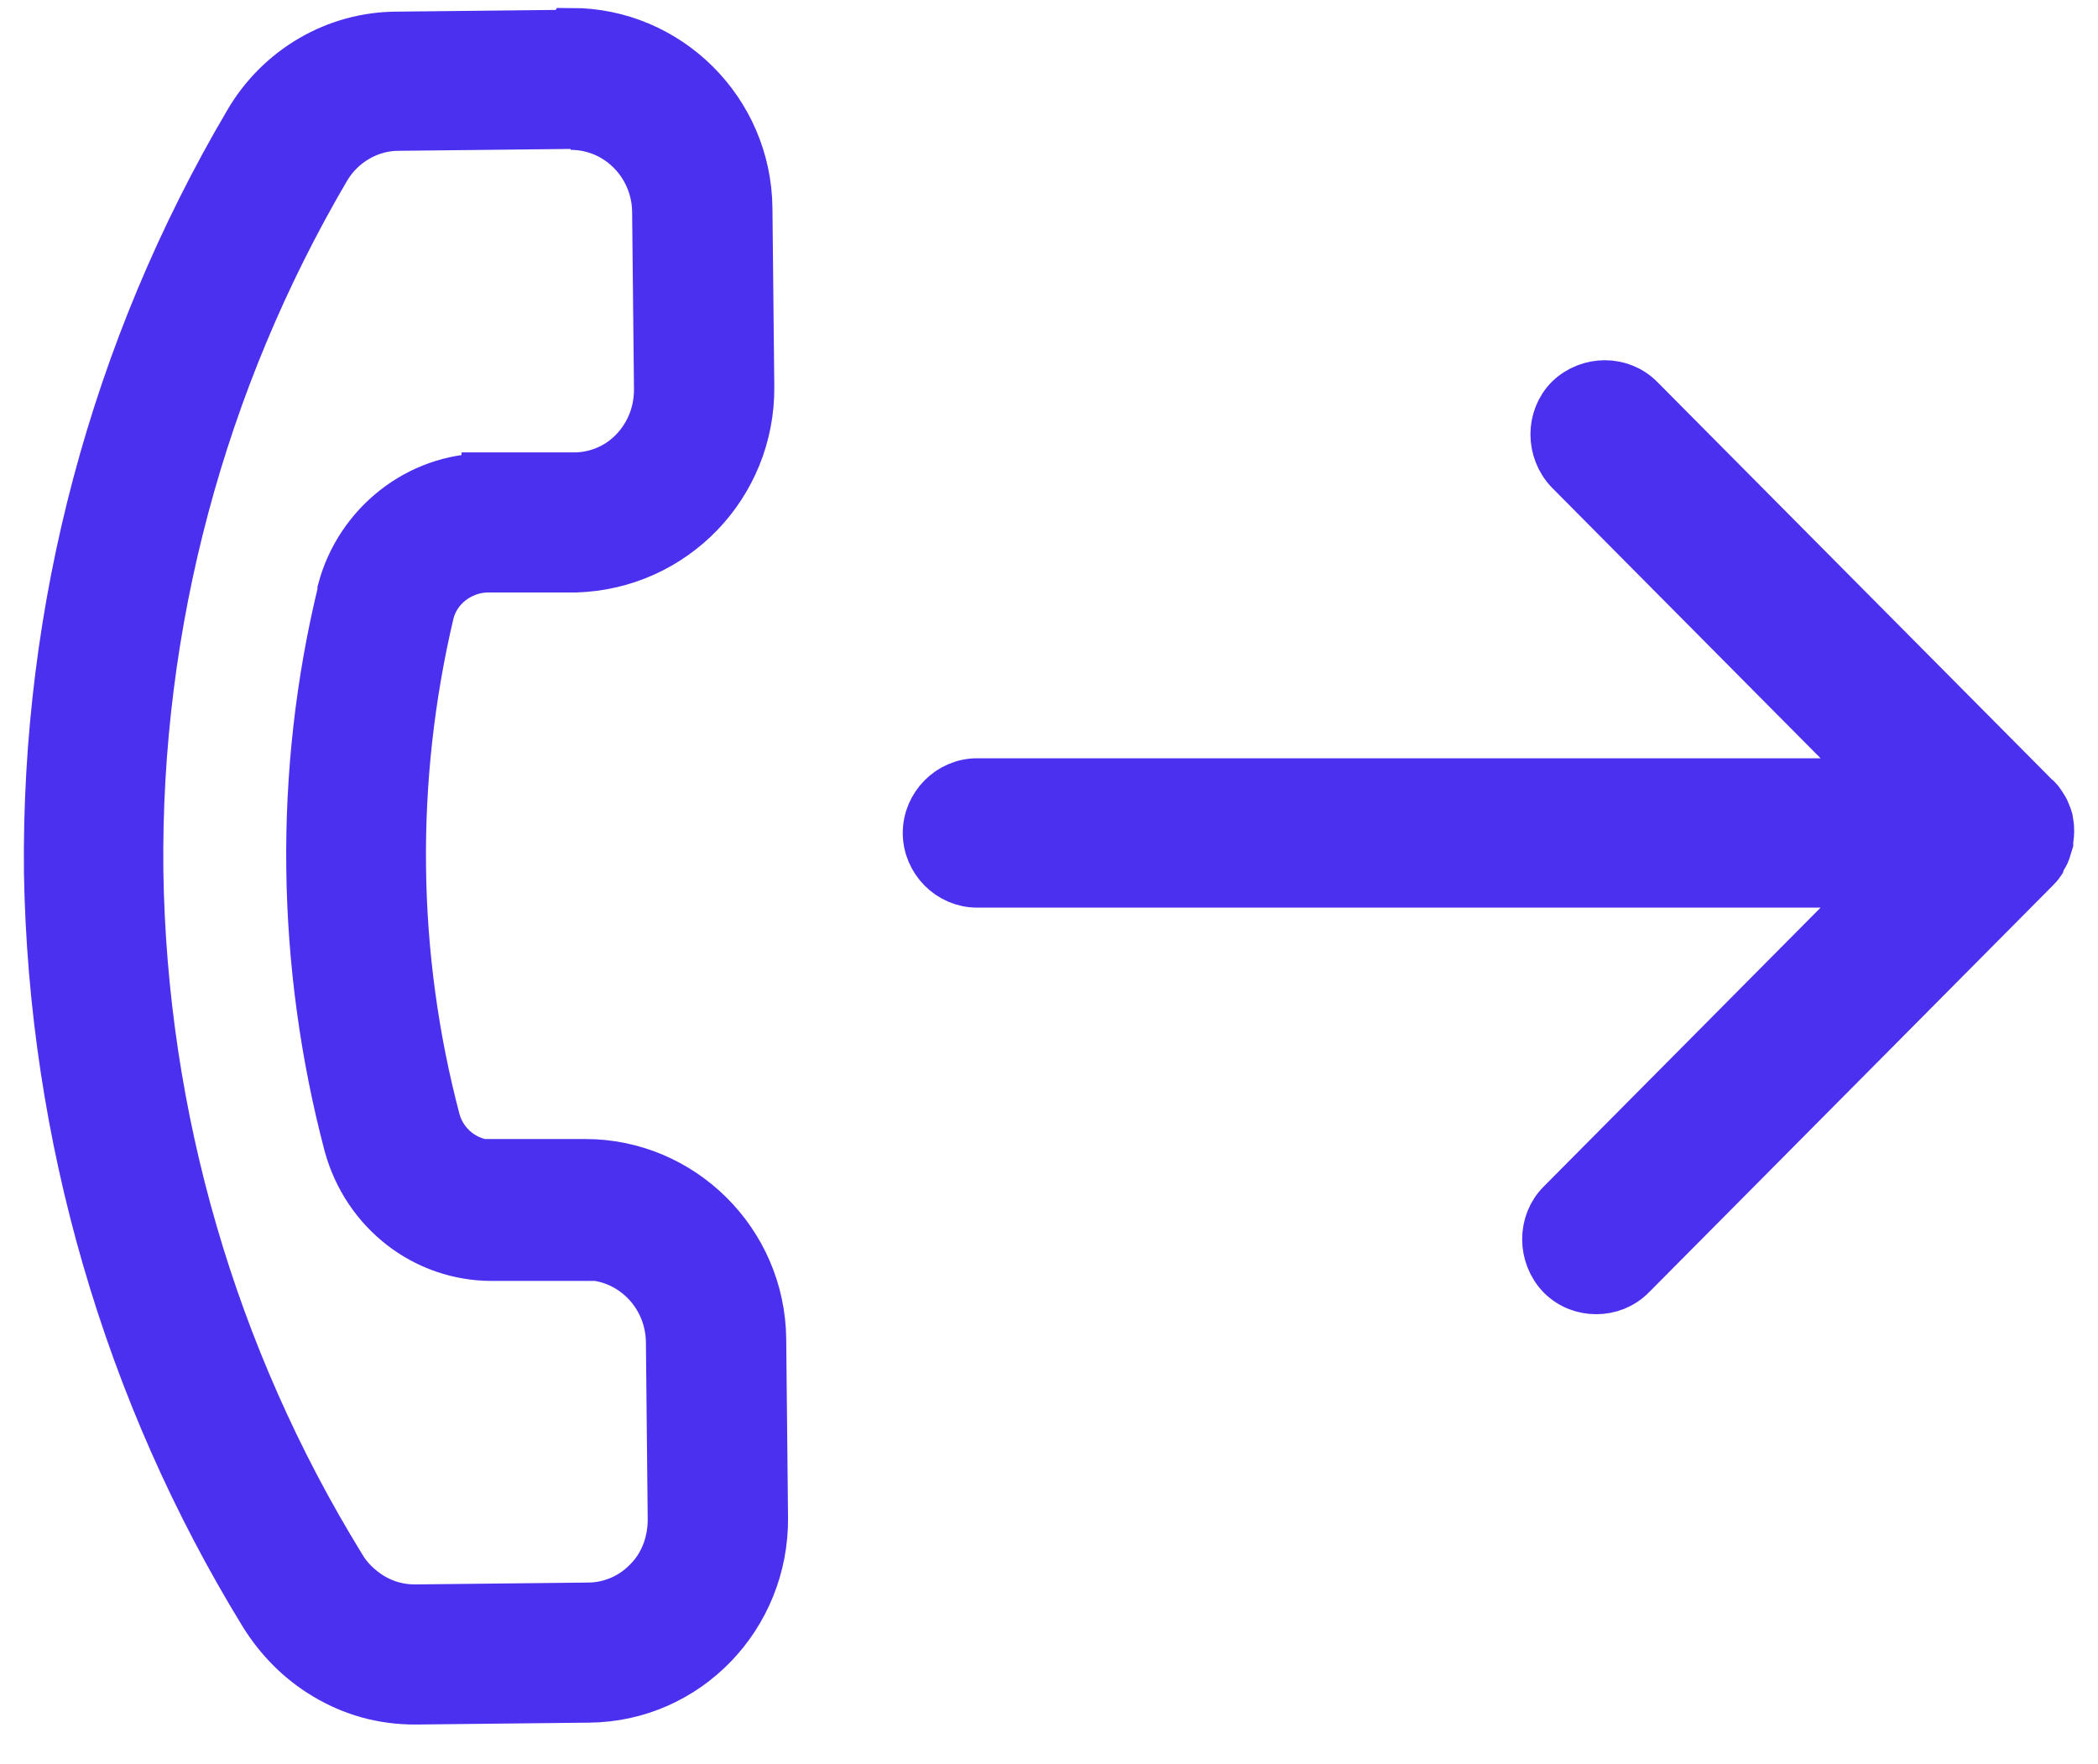
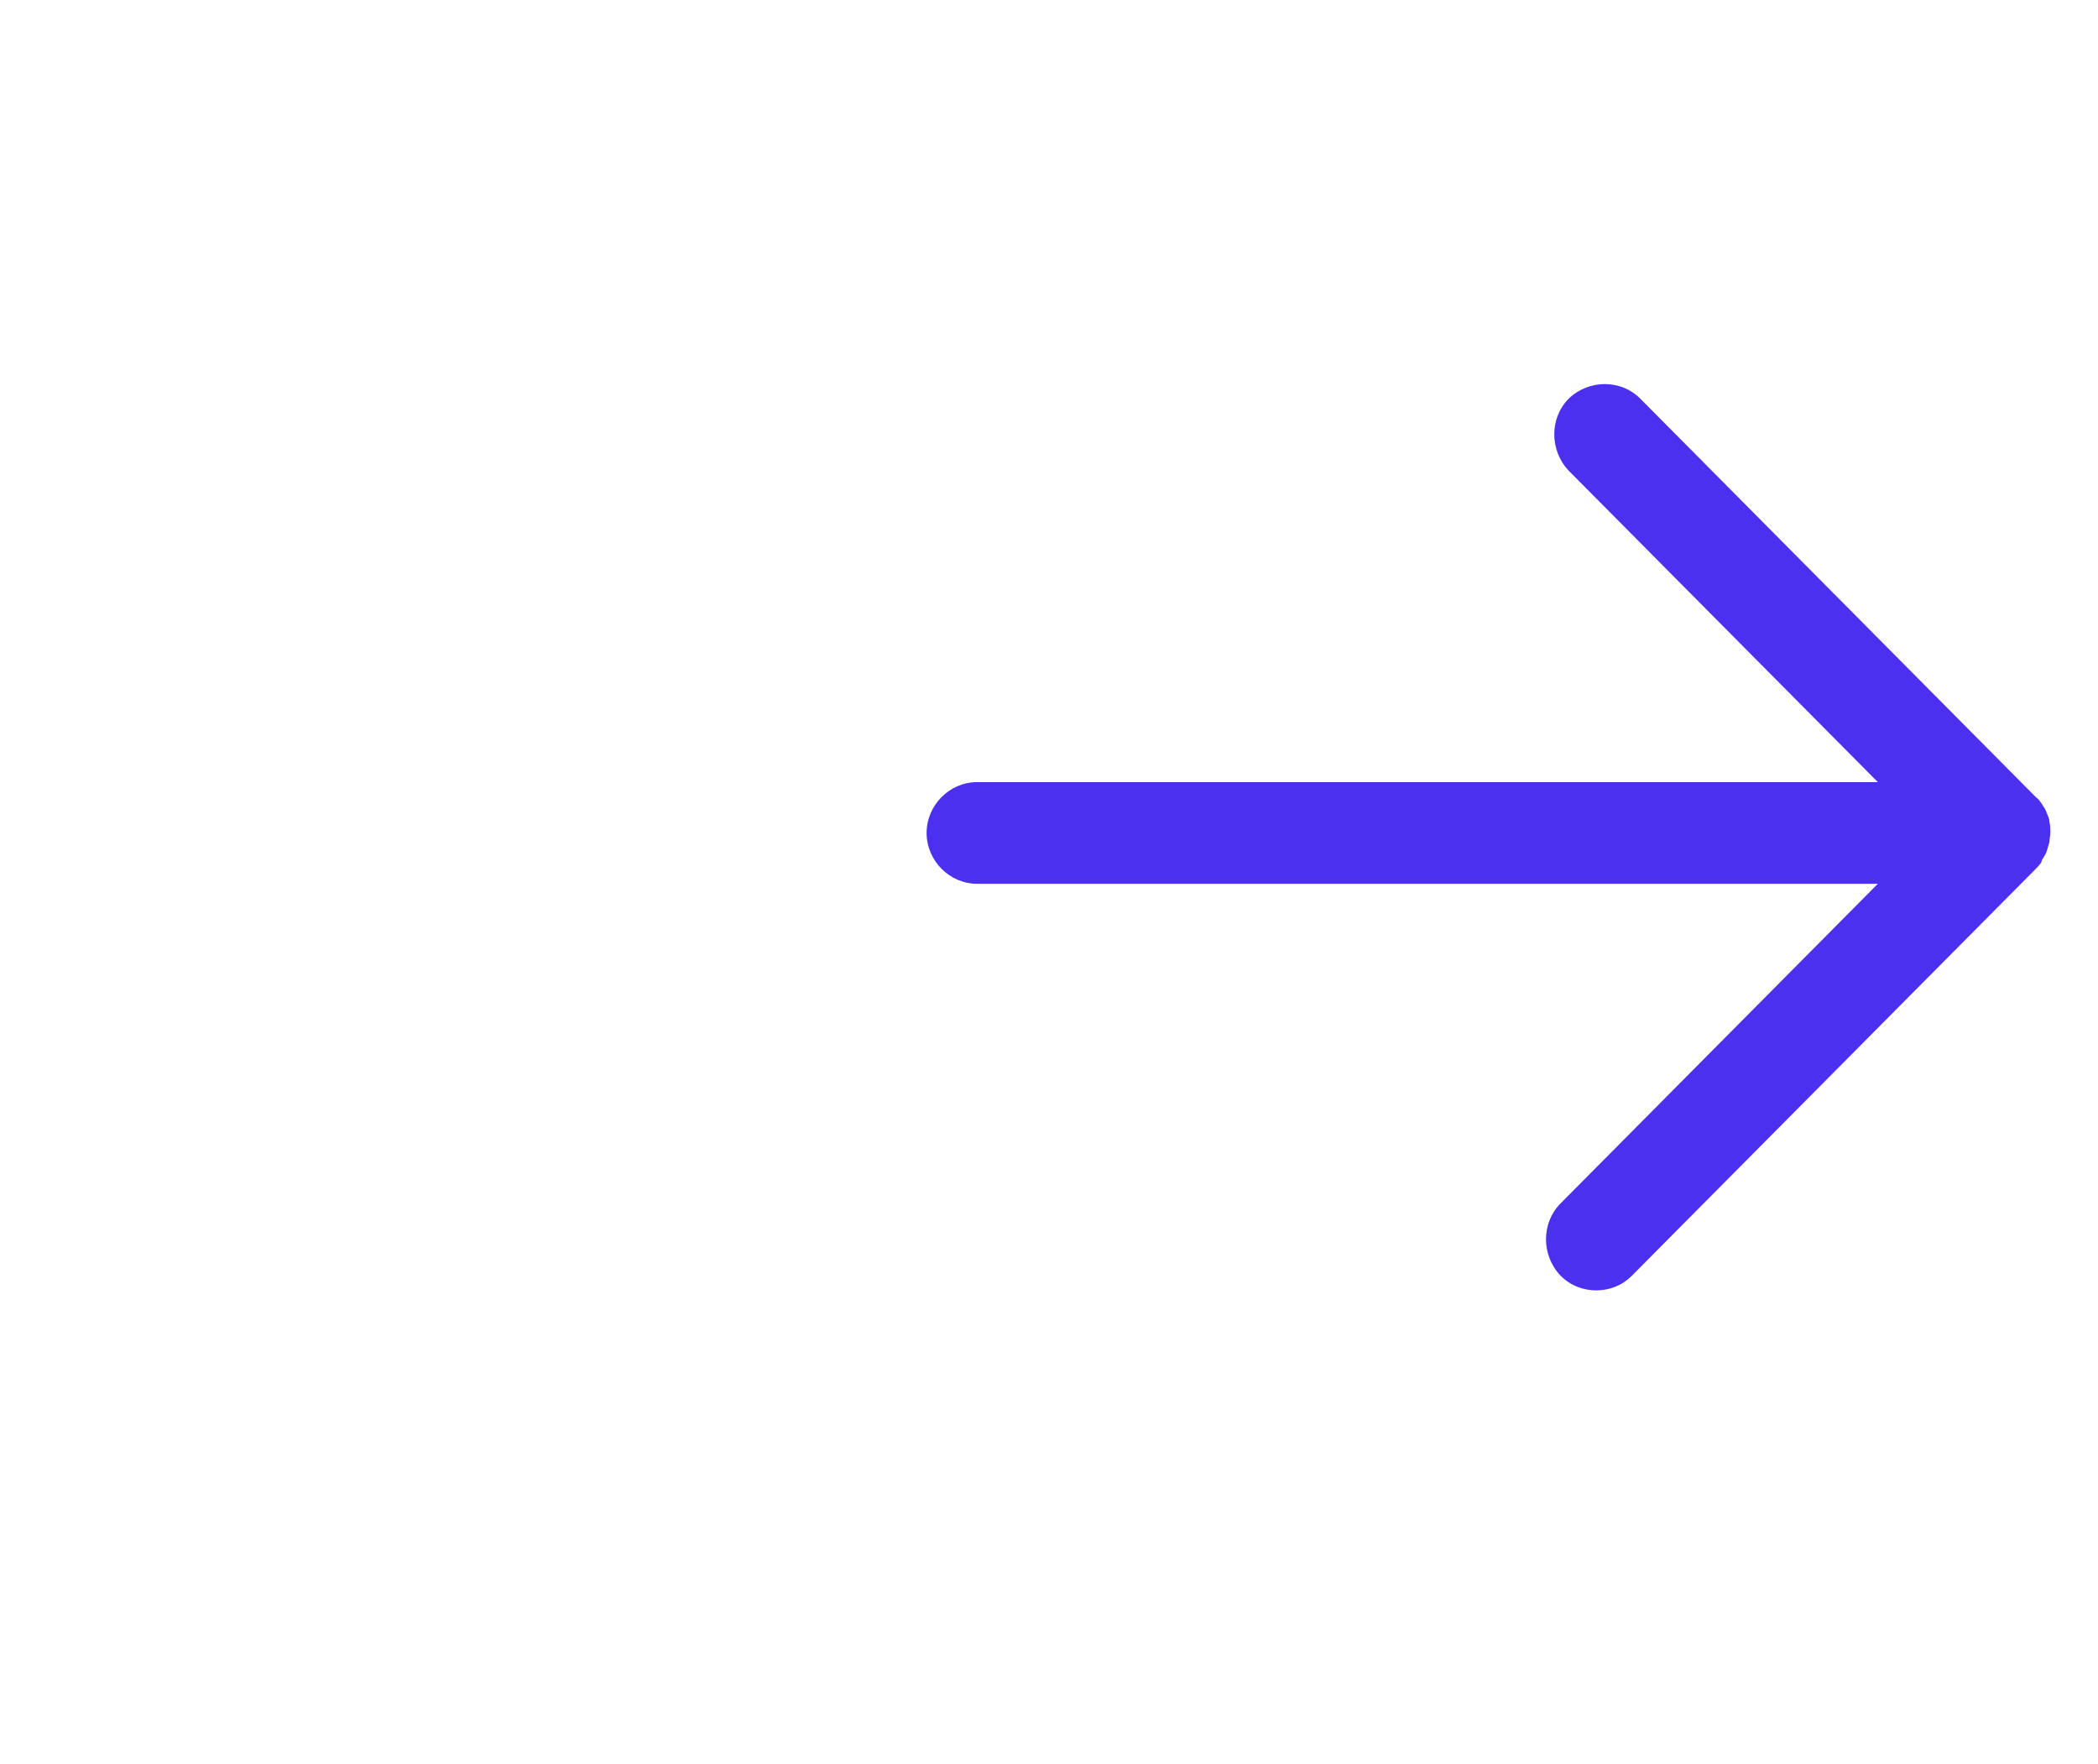
<svg xmlns="http://www.w3.org/2000/svg" width="44" height="37" viewBox="0 0 44 37" fill="none">
  <g id="ICON-Call">
-     <path d="M11.968 2.643C12.949 2.643 13.738 3.438 13.757 4.426L13.796 8.167C13.796 8.651 13.622 9.097 13.295 9.446C12.968 9.795 12.507 9.988 12.045 9.988H10.179C10.179 10.008 10.179 10.008 10.179 10.008C8.774 10.008 7.524 10.996 7.158 12.372V12.411C6.235 16.209 6.292 20.221 7.293 24.019C7.678 25.415 8.909 26.364 10.313 26.364H12.237C12.237 26.345 12.256 26.345 12.256 26.345C13.238 26.345 14.026 27.14 14.046 28.128L14.084 31.868C14.084 32.353 13.911 32.818 13.584 33.147C13.257 33.496 12.795 33.69 12.333 33.69L8.716 33.729H8.697C8.389 33.729 8.082 33.651 7.793 33.477C7.543 33.322 7.312 33.108 7.158 32.837C4.465 28.457 3.002 23.419 2.926 18.264C2.868 13.089 4.234 7.992 6.85 3.535C7.158 3.012 7.735 2.663 8.351 2.663L11.949 2.624H11.968M11.968 0.705H11.929L8.332 0.744C7.043 0.744 5.85 1.442 5.196 2.566C2.387 7.333 0.944 12.76 1.002 18.302C1.098 23.806 2.656 29.194 5.523 33.864C5.85 34.388 6.292 34.833 6.812 35.143C7.389 35.492 8.024 35.667 8.697 35.667H8.755L12.353 35.628C14.411 35.608 16.046 33.903 16.027 31.829L15.989 28.089C15.97 26.035 14.296 24.388 12.276 24.388H10.371C10.371 24.407 10.352 24.407 10.332 24.407C9.794 24.407 9.313 24.039 9.159 23.515C8.235 20.027 8.197 16.364 9.024 12.857C9.159 12.314 9.659 11.946 10.198 11.926H12.064C14.123 11.868 15.758 10.182 15.739 8.108L15.7 4.368C15.681 2.314 14.007 0.667 11.987 0.667L11.968 0.705Z" fill="#4C30EF" />
    <path d="M42.827 18.031C42.865 17.973 42.904 17.915 42.923 17.857C42.942 17.798 42.962 17.721 42.981 17.663C42.981 17.605 43 17.527 43 17.45C43 17.372 43 17.314 42.981 17.236C42.981 17.159 42.942 17.101 42.923 17.043C42.904 16.985 42.865 16.926 42.827 16.868C42.788 16.81 42.75 16.752 42.692 16.713L34.4 8.36C33.996 7.953 33.323 7.953 32.9 8.36C32.496 8.767 32.496 9.446 32.9 9.872L39.383 16.403H20.491C19.913 16.403 19.433 16.888 19.433 17.469C19.433 18.05 19.913 18.535 20.491 18.535H39.383L32.727 25.24C32.322 25.647 32.322 26.326 32.727 26.752C32.938 26.965 33.207 27.062 33.477 27.062C33.746 27.062 34.016 26.965 34.227 26.752L42.673 18.244C42.731 18.186 42.769 18.147 42.808 18.089L42.827 18.031Z" fill="#4C30EF" />
-     <path d="M11.968 2.643C12.949 2.643 13.738 3.438 13.757 4.426L13.796 8.167C13.796 8.651 13.622 9.097 13.295 9.446C12.968 9.795 12.507 9.988 12.045 9.988H10.179C10.179 10.008 10.179 10.008 10.179 10.008C8.774 10.008 7.524 10.996 7.158 12.372V12.411C6.235 16.209 6.292 20.221 7.293 24.019C7.678 25.415 8.909 26.364 10.313 26.364H12.237C12.237 26.345 12.256 26.345 12.256 26.345C13.238 26.345 14.026 27.14 14.046 28.128L14.084 31.868C14.084 32.353 13.911 32.818 13.584 33.147C13.257 33.496 12.795 33.69 12.333 33.69L8.716 33.729H8.697C8.389 33.729 8.082 33.651 7.793 33.477C7.543 33.322 7.312 33.108 7.158 32.837C4.465 28.457 3.002 23.419 2.926 18.264C2.868 13.089 4.234 7.992 6.85 3.535C7.158 3.012 7.735 2.663 8.351 2.663L11.949 2.624H11.968M11.968 0.705H11.929L8.332 0.744C7.043 0.744 5.85 1.442 5.196 2.566C2.387 7.333 0.944 12.76 1.002 18.302C1.098 23.806 2.656 29.194 5.523 33.864C5.85 34.388 6.292 34.833 6.812 35.143C7.389 35.492 8.024 35.667 8.697 35.667H8.755L12.353 35.628C14.411 35.608 16.046 33.903 16.027 31.829L15.989 28.089C15.97 26.035 14.296 24.388 12.276 24.388H10.371C10.371 24.407 10.352 24.407 10.332 24.407C9.794 24.407 9.313 24.039 9.159 23.515C8.235 20.027 8.197 16.364 9.024 12.857C9.159 12.314 9.659 11.946 10.198 11.926H12.064C14.123 11.868 15.758 10.182 15.739 8.108L15.7 4.368C15.681 2.314 14.007 0.667 11.987 0.667L11.968 0.705ZM42.827 18.031C42.865 17.973 42.904 17.915 42.923 17.857C42.942 17.798 42.962 17.721 42.981 17.663C42.981 17.605 43 17.527 43 17.45C43 17.372 43 17.314 42.981 17.236C42.981 17.159 42.942 17.101 42.923 17.043C42.904 16.985 42.865 16.926 42.827 16.868C42.788 16.81 42.75 16.752 42.692 16.713L34.4 8.36C33.996 7.953 33.323 7.953 32.9 8.36C32.496 8.767 32.496 9.446 32.9 9.872L39.383 16.403H20.491C19.913 16.403 19.433 16.888 19.433 17.469C19.433 18.05 19.913 18.535 20.491 18.535H39.383L32.727 25.24C32.322 25.647 32.322 26.326 32.727 26.752C32.938 26.965 33.207 27.062 33.477 27.062C33.746 27.062 34.016 26.965 34.227 26.752L42.673 18.244C42.731 18.186 42.769 18.147 42.808 18.089L42.827 18.031Z" stroke="#4C30EF" />
  </g>
</svg>